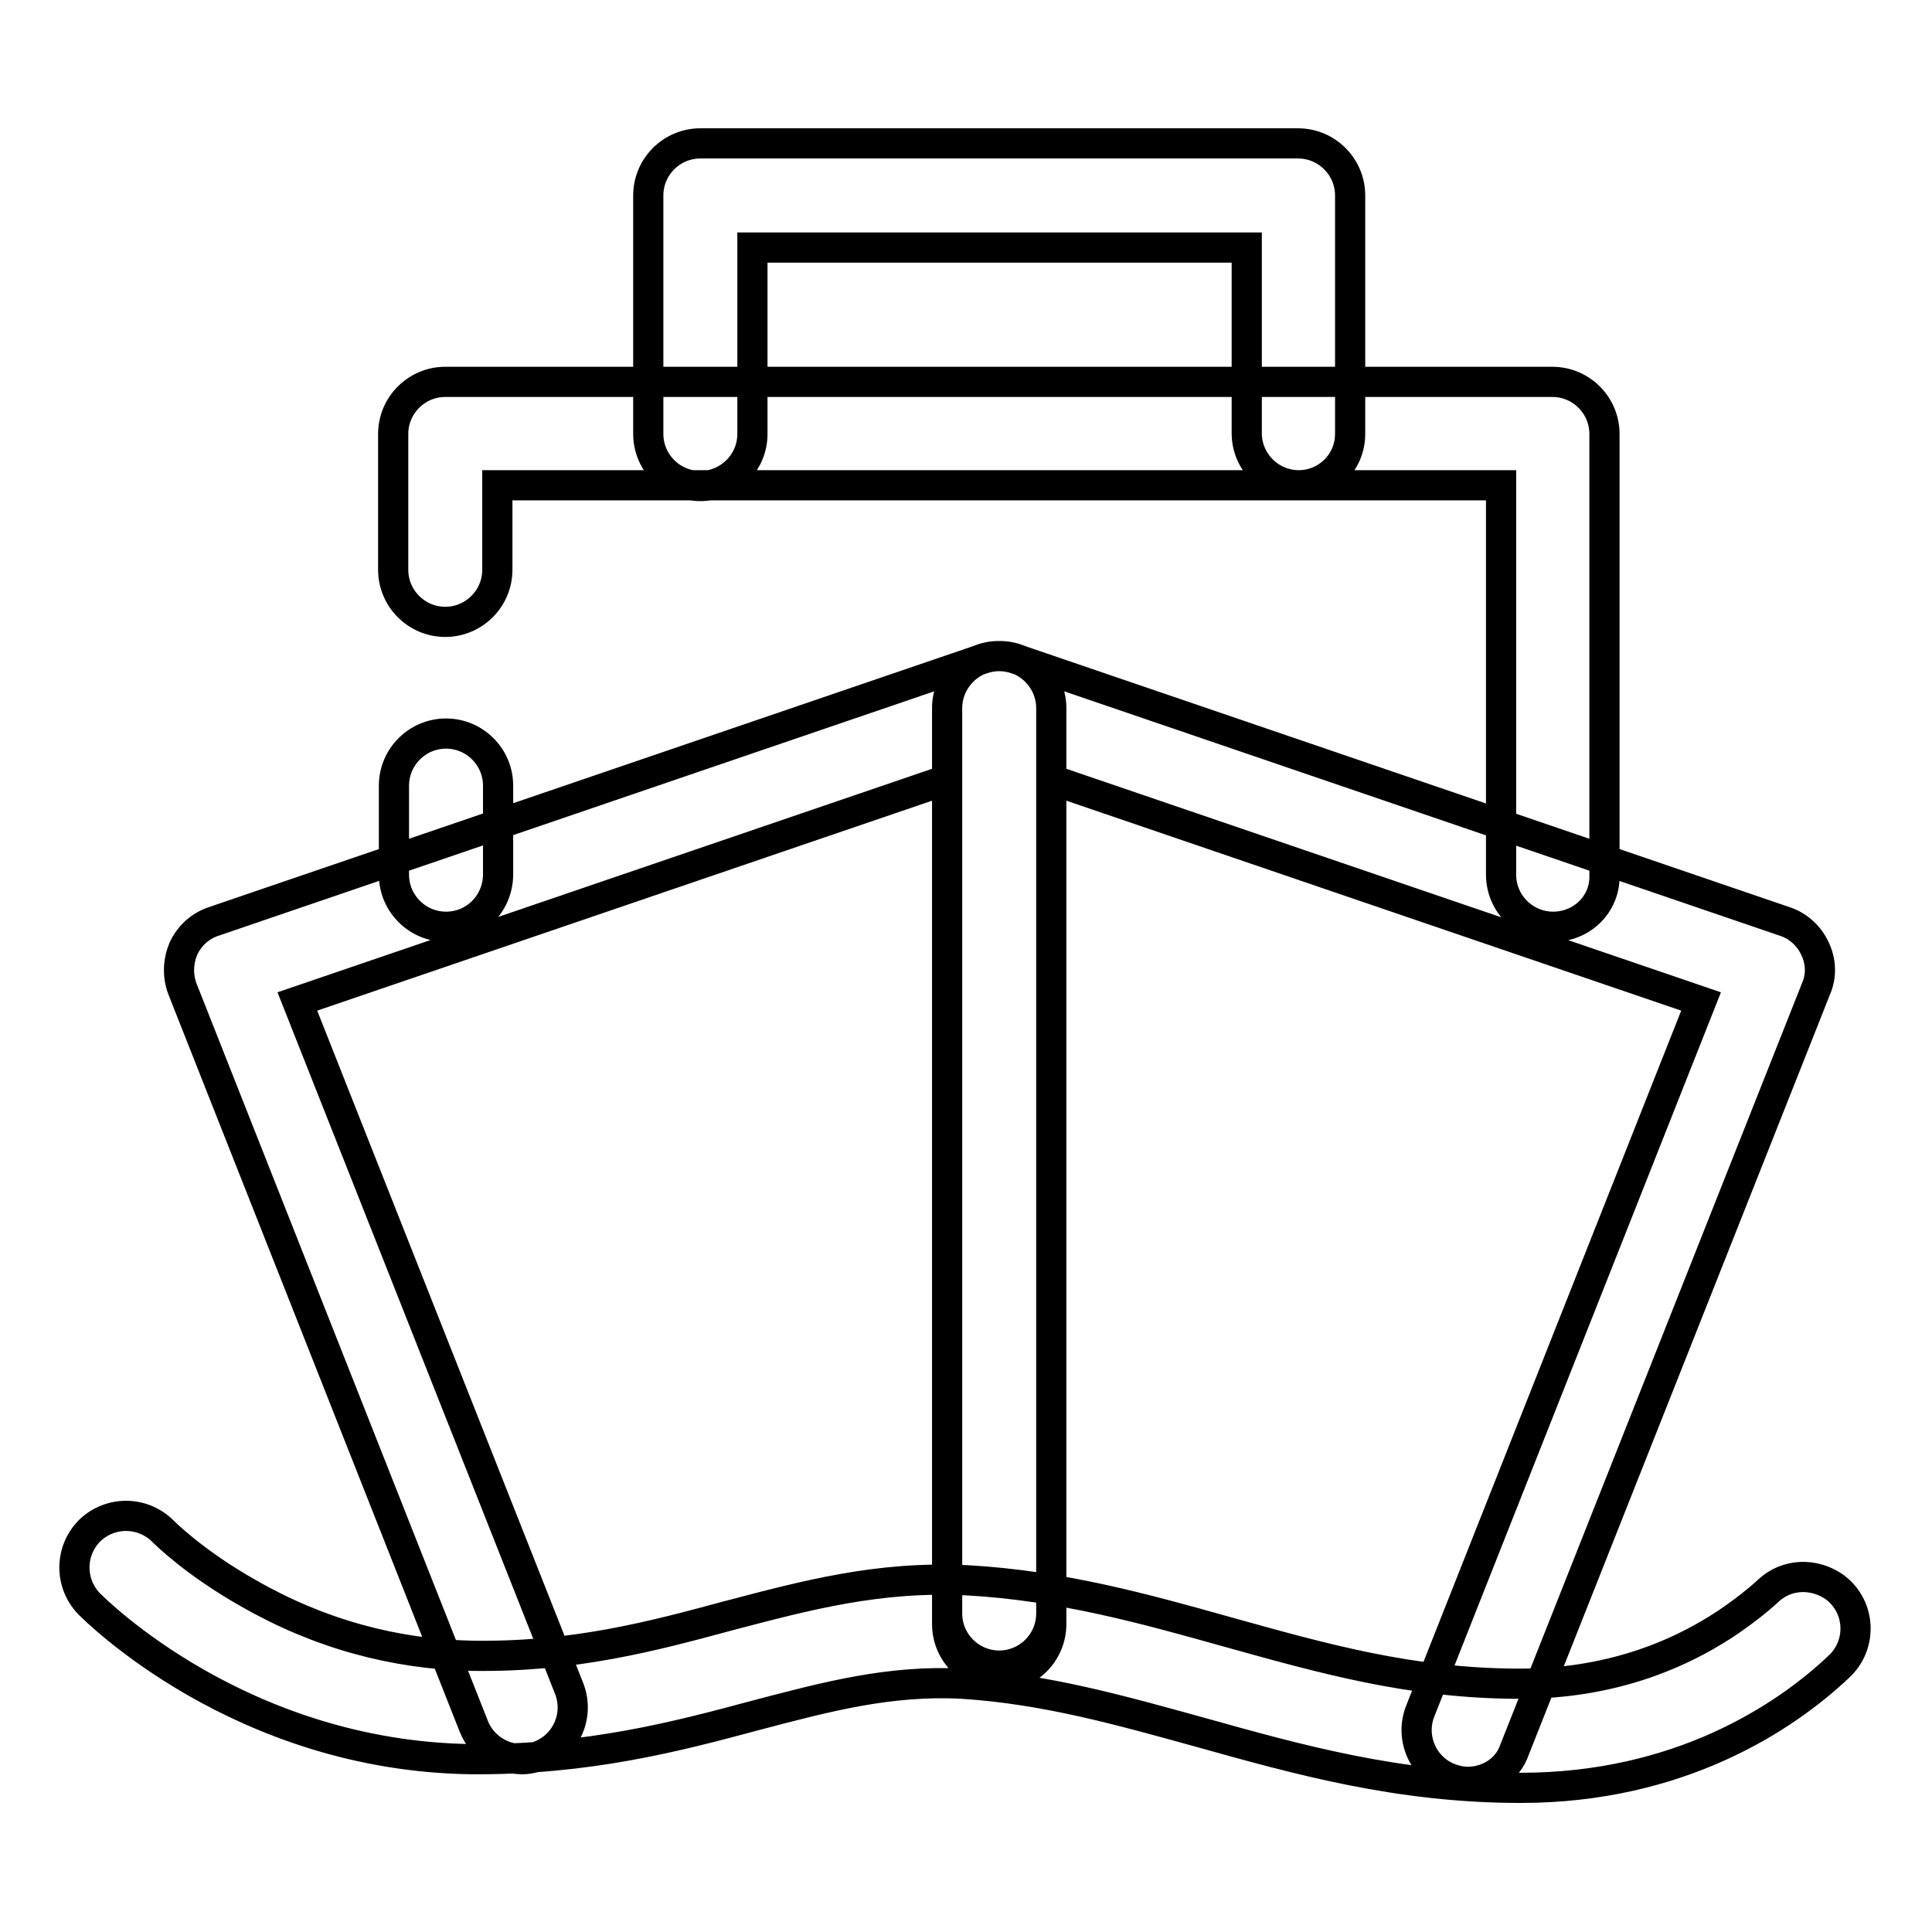
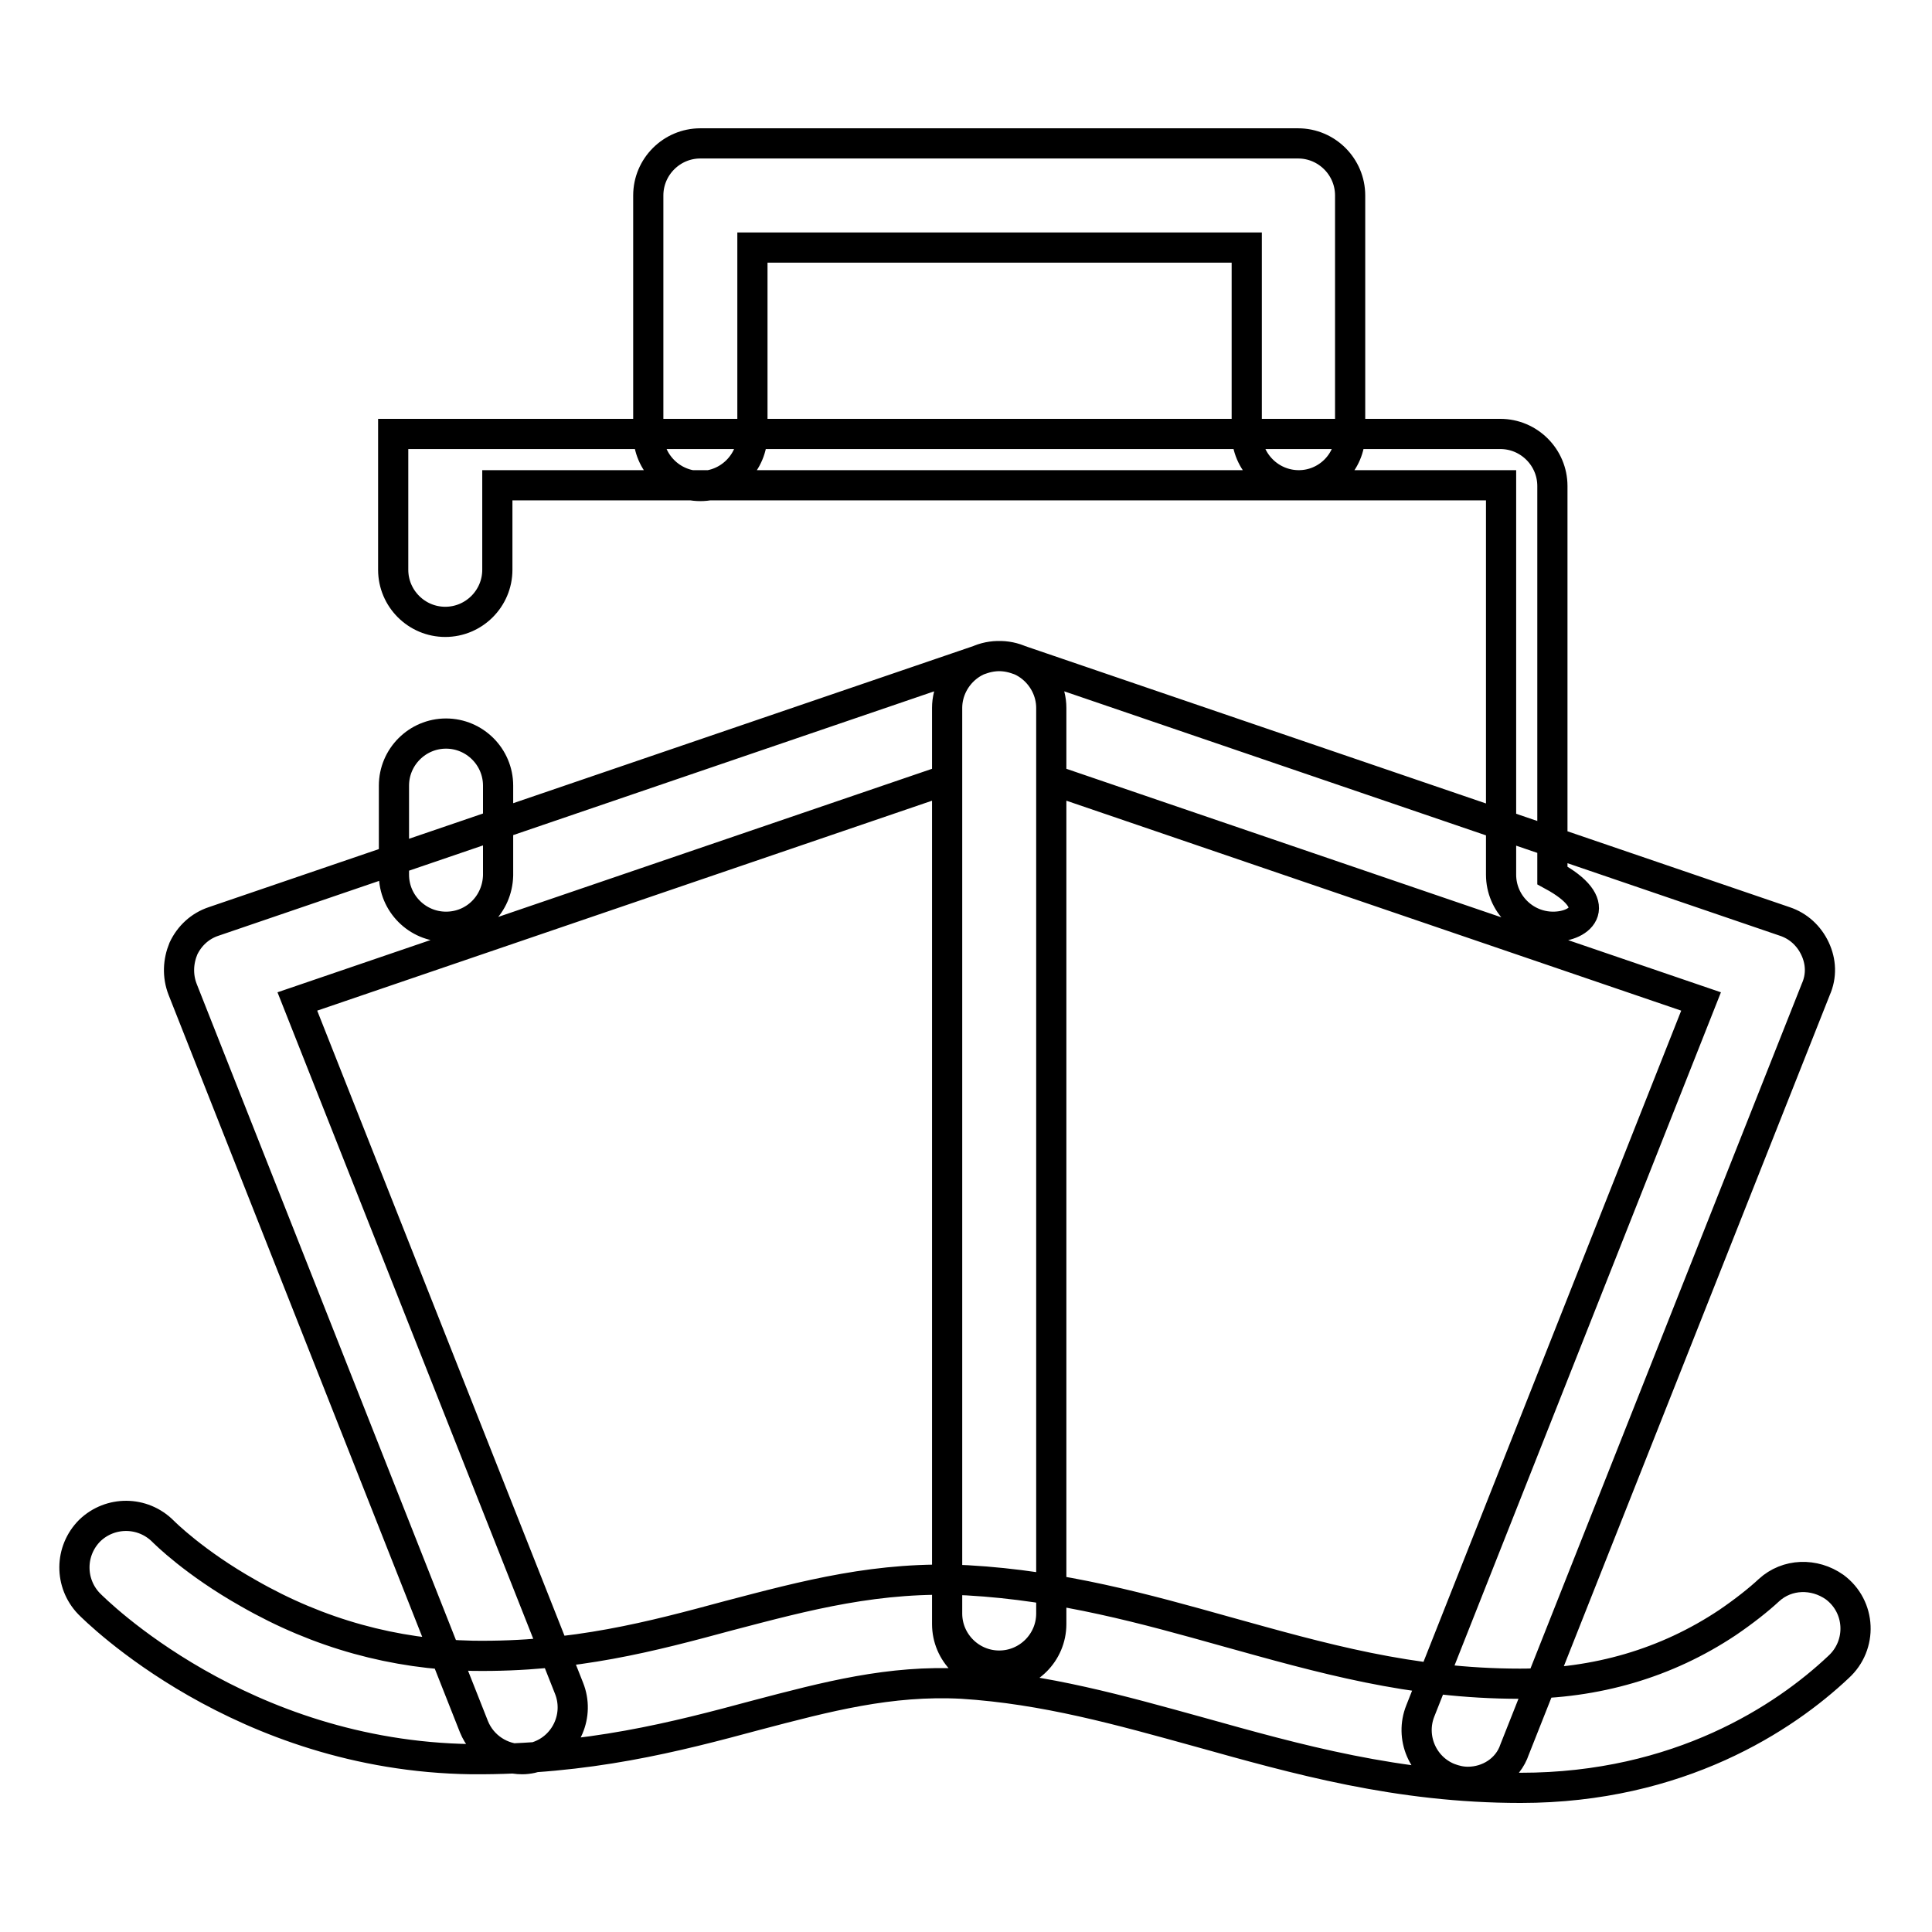
<svg xmlns="http://www.w3.org/2000/svg" version="1.1" x="0px" y="0px" viewBox="0 0 256 256" enable-background="new 0 0 256 256" xml:space="preserve">
  <g>
-     <path stroke-width="4" fill-opacity="0" stroke="#000000" d="M69.2,233.1c-2.7,0-5.3-1.6-6.4-4.3l-38.6-97.7c-0.7-1.8-0.6-3.7,0.1-5.4c0.8-1.7,2.2-3,4-3.6l101.9-34.8 c2.1-0.7,4.4-0.4,6.2,0.9c1.8,1.3,2.9,3.4,2.9,5.6v121.4c0,3.8-3.1,6.9-6.9,6.9c-3.8,0-6.9-3.1-6.9-6.9V103.3l-86.1,29.4l36,91 c1.4,3.5-0.3,7.5-3.8,8.9C70.9,232.9,70,233.1,69.2,233.1z M194.5,236.1c-0.9,0-1.7-0.2-2.5-0.5c-3.5-1.4-5.2-5.4-3.8-8.9l37.2-94 l-86.1-29.4v110.5c0,3.8-3.1,6.9-6.9,6.9s-6.9-3.1-6.9-6.9v-120c0-2.2,1.1-4.3,2.9-5.6c1.8-1.3,4.1-1.6,6.2-0.9l101.9,34.8 c1.8,0.6,3.2,1.9,4,3.6c0.8,1.7,0.9,3.6,0.1,5.4l-39.9,100.7C199.8,234.5,197.2,236.1,194.5,236.1L194.5,236.1z M201.5,236.9 c-16.3,0-29.7-3.8-42.6-7.4c-10.5-2.9-20.4-5.7-31.4-6.4c-9.6-0.5-17.9,1.7-27.4,4.2c-10.4,2.8-22.2,5.9-37.6,5.8 c-30.6-0.4-49.9-19.8-50.7-20.6c-2.6-2.7-2.6-7,0.1-9.7c2.7-2.6,7-2.6,9.7,0.1c0.2,0.2,4.2,4.2,11.3,8.2c9.4,5.4,19.4,8.1,29.7,8.3 c13.5,0.2,23.9-2.6,33.9-5.3c10.3-2.7,19.9-5.3,31.7-4.7c12.5,0.7,23.6,3.8,34.3,6.8c12.6,3.5,24.4,6.9,38.9,6.9 c10.1,0,19.4-2.7,27.5-8.1c2.2-1.5,4.1-3,5.5-4.3c2.4-2.2,6-2.3,8.7-0.4c3.5,2.6,3.7,7.7,0.5,10.6 C236.5,227.6,222.5,236.9,201.5,236.9L201.5,236.9z M205.8,122.8c-3.8,0-6.9-3.1-6.9-6.9V64.3h-133v11.2c0,3.8-3.1,6.9-6.9,6.9 s-6.9-3.1-6.9-6.9v-18c0-3.8,3.1-6.9,6.9-6.9h146.7c3.8,0,6.9,3.1,6.9,6.9V116C212.7,119.8,209.6,122.8,205.8,122.8L205.8,122.8z  M59.1,122.8c-3.8,0-6.9-3.1-6.9-6.9v-11.8c0-3.8,3.1-6.9,6.9-6.9s6.9,3.1,6.9,6.9V116C65.9,119.8,62.9,122.8,59.1,122.8z  M172.1,64.3c-3.8,0-6.9-3.1-6.9-6.9V32.8H99.7v24.7c0,3.8-3.1,6.9-6.9,6.9c-3.8,0-6.9-3.1-6.9-6.9V25.9c0-3.8,3.1-6.9,6.9-6.9 h79.2c3.8,0,6.9,3.1,6.9,6.9v31.6C178.9,61.3,175.8,64.3,172.1,64.3z" />
+     <path stroke-width="4" fill-opacity="0" stroke="#000000" d="M69.2,233.1c-2.7,0-5.3-1.6-6.4-4.3l-38.6-97.7c-0.7-1.8-0.6-3.7,0.1-5.4c0.8-1.7,2.2-3,4-3.6l101.9-34.8 c2.1-0.7,4.4-0.4,6.2,0.9c1.8,1.3,2.9,3.4,2.9,5.6v121.4c0,3.8-3.1,6.9-6.9,6.9c-3.8,0-6.9-3.1-6.9-6.9V103.3l-86.1,29.4l36,91 c1.4,3.5-0.3,7.5-3.8,8.9C70.9,232.9,70,233.1,69.2,233.1z M194.5,236.1c-0.9,0-1.7-0.2-2.5-0.5c-3.5-1.4-5.2-5.4-3.8-8.9l37.2-94 l-86.1-29.4v110.5c0,3.8-3.1,6.9-6.9,6.9s-6.9-3.1-6.9-6.9v-120c0-2.2,1.1-4.3,2.9-5.6c1.8-1.3,4.1-1.6,6.2-0.9l101.9,34.8 c1.8,0.6,3.2,1.9,4,3.6c0.8,1.7,0.9,3.6,0.1,5.4l-39.9,100.7C199.8,234.5,197.2,236.1,194.5,236.1L194.5,236.1z M201.5,236.9 c-16.3,0-29.7-3.8-42.6-7.4c-10.5-2.9-20.4-5.7-31.4-6.4c-9.6-0.5-17.9,1.7-27.4,4.2c-10.4,2.8-22.2,5.9-37.6,5.8 c-30.6-0.4-49.9-19.8-50.7-20.6c-2.6-2.7-2.6-7,0.1-9.7c2.7-2.6,7-2.6,9.7,0.1c0.2,0.2,4.2,4.2,11.3,8.2c9.4,5.4,19.4,8.1,29.7,8.3 c13.5,0.2,23.9-2.6,33.9-5.3c10.3-2.7,19.9-5.3,31.7-4.7c12.5,0.7,23.6,3.8,34.3,6.8c12.6,3.5,24.4,6.9,38.9,6.9 c10.1,0,19.4-2.7,27.5-8.1c2.2-1.5,4.1-3,5.5-4.3c2.4-2.2,6-2.3,8.7-0.4c3.5,2.6,3.7,7.7,0.5,10.6 C236.5,227.6,222.5,236.9,201.5,236.9L201.5,236.9z M205.8,122.8c-3.8,0-6.9-3.1-6.9-6.9V64.3h-133v11.2c0,3.8-3.1,6.9-6.9,6.9 s-6.9-3.1-6.9-6.9v-18h146.7c3.8,0,6.9,3.1,6.9,6.9V116C212.7,119.8,209.6,122.8,205.8,122.8L205.8,122.8z  M59.1,122.8c-3.8,0-6.9-3.1-6.9-6.9v-11.8c0-3.8,3.1-6.9,6.9-6.9s6.9,3.1,6.9,6.9V116C65.9,119.8,62.9,122.8,59.1,122.8z  M172.1,64.3c-3.8,0-6.9-3.1-6.9-6.9V32.8H99.7v24.7c0,3.8-3.1,6.9-6.9,6.9c-3.8,0-6.9-3.1-6.9-6.9V25.9c0-3.8,3.1-6.9,6.9-6.9 h79.2c3.8,0,6.9,3.1,6.9,6.9v31.6C178.9,61.3,175.8,64.3,172.1,64.3z" />
  </g>
</svg>